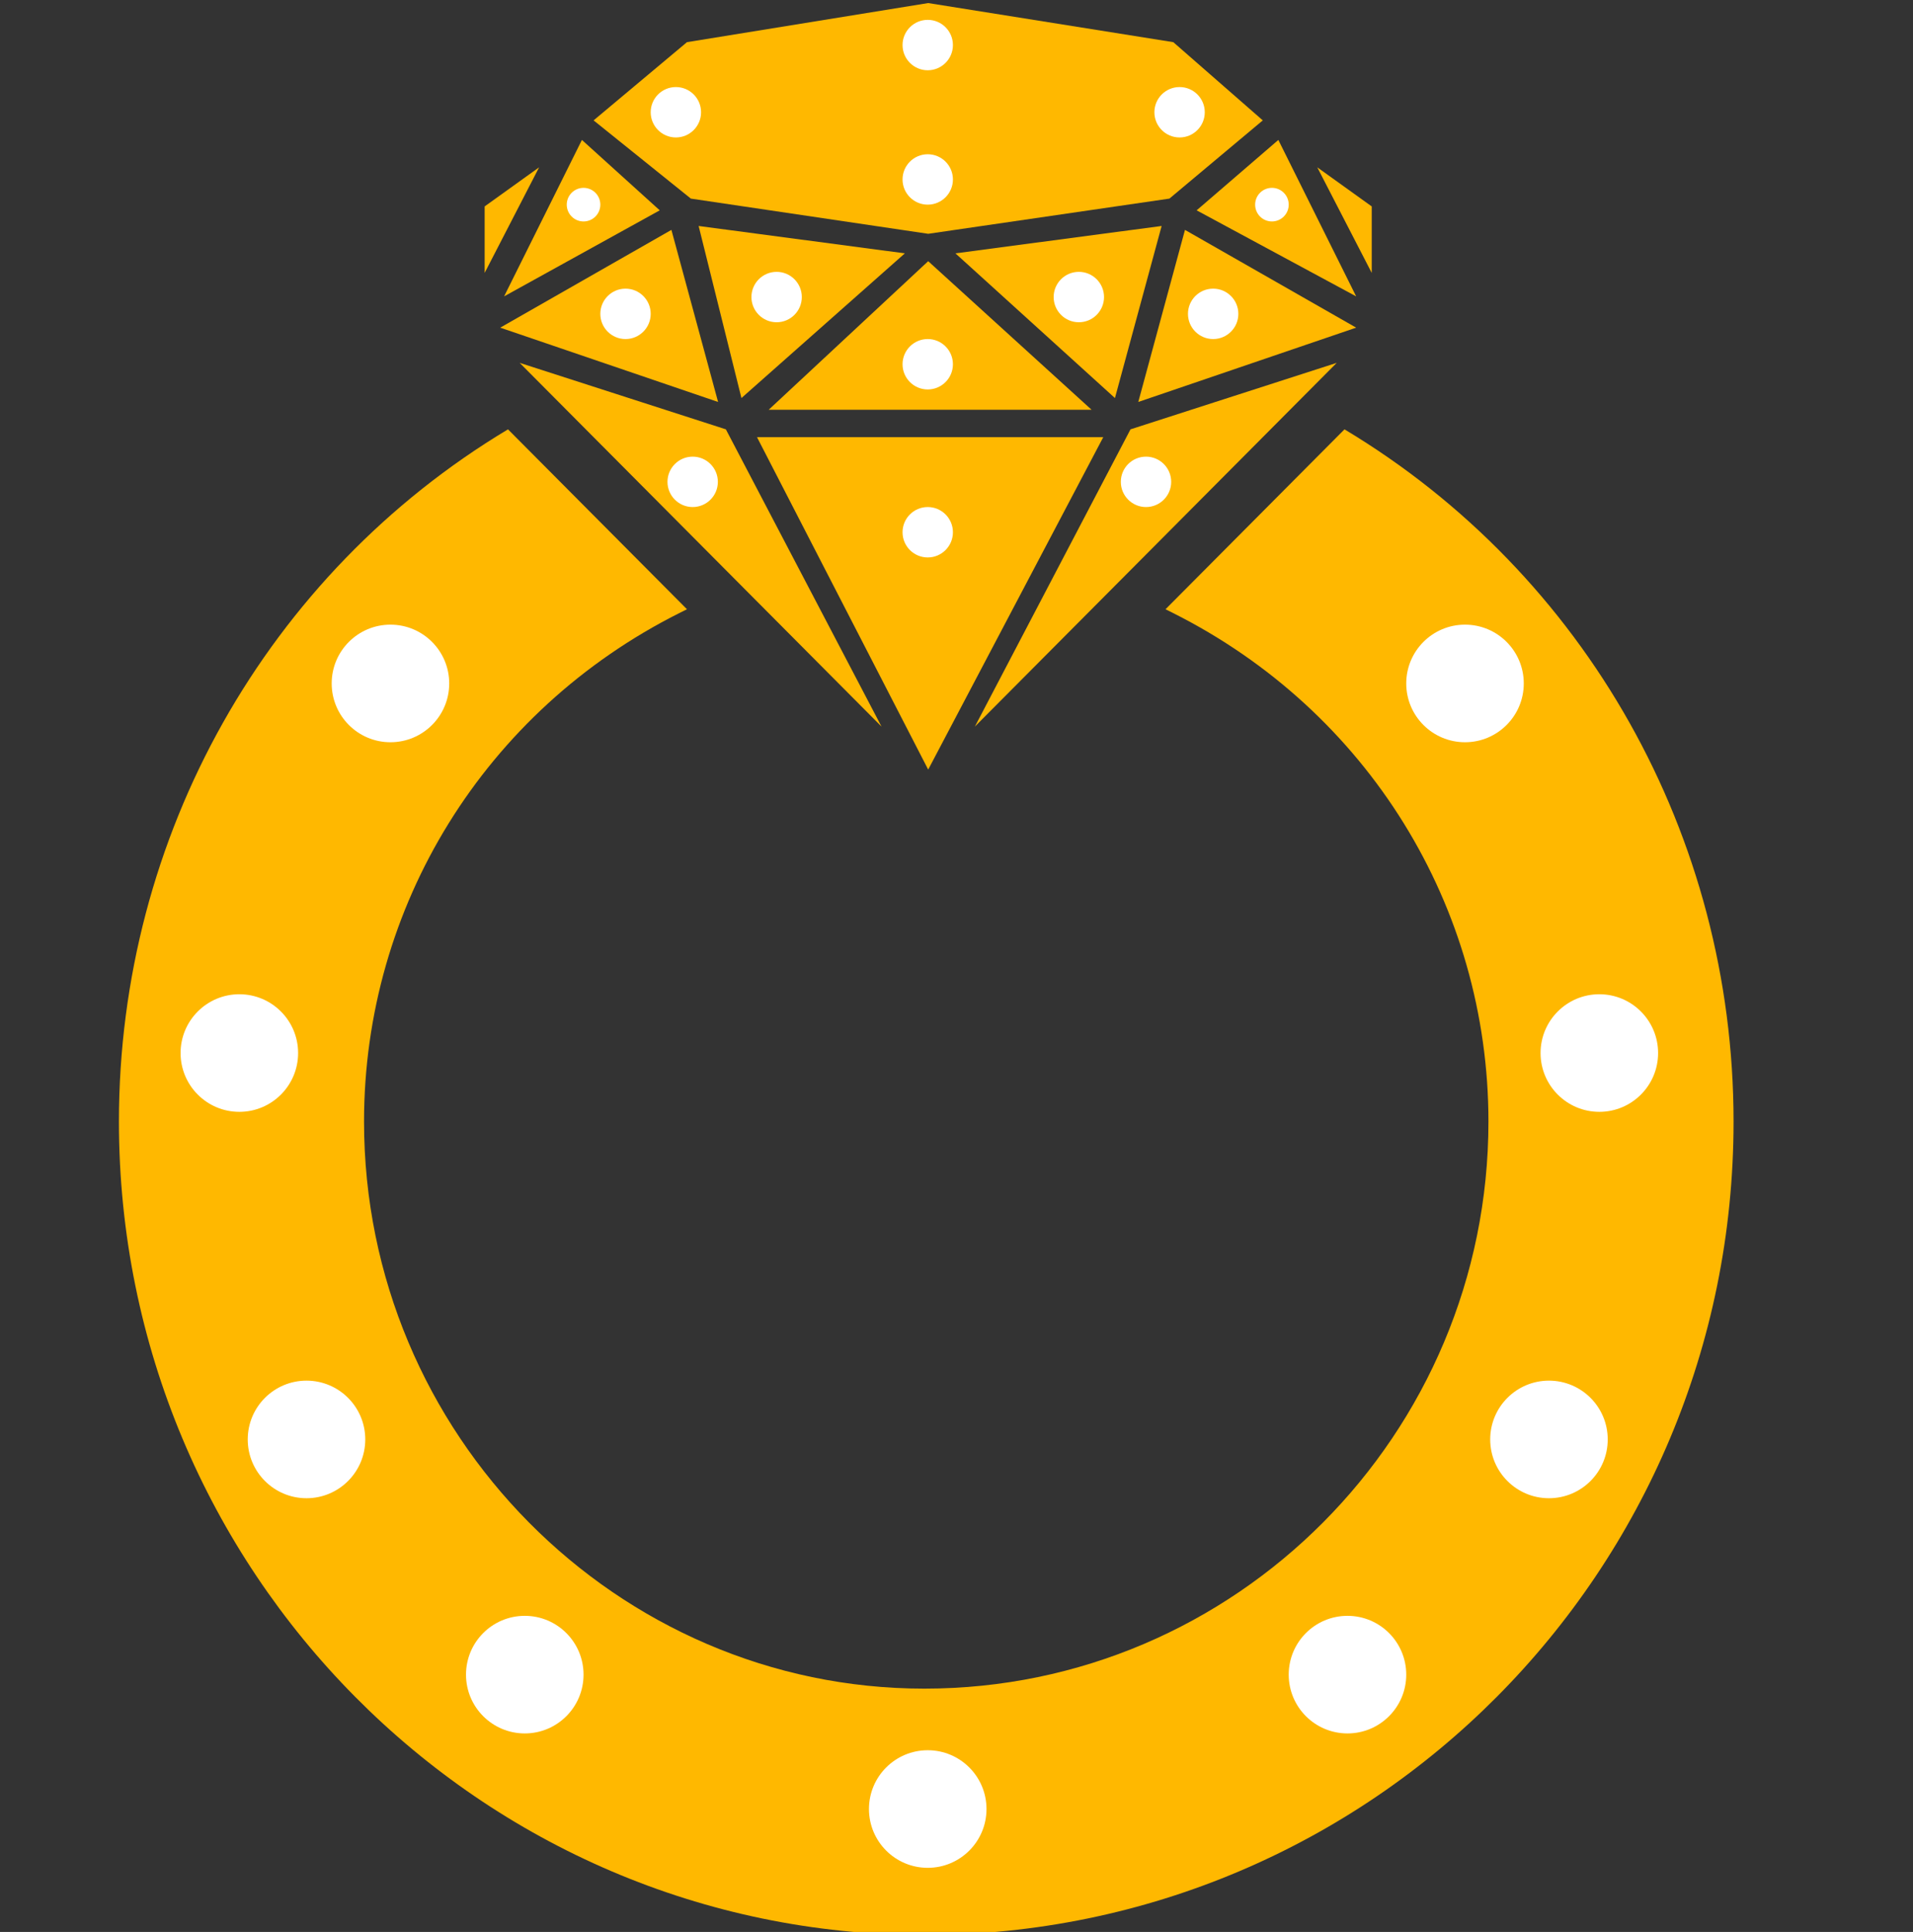
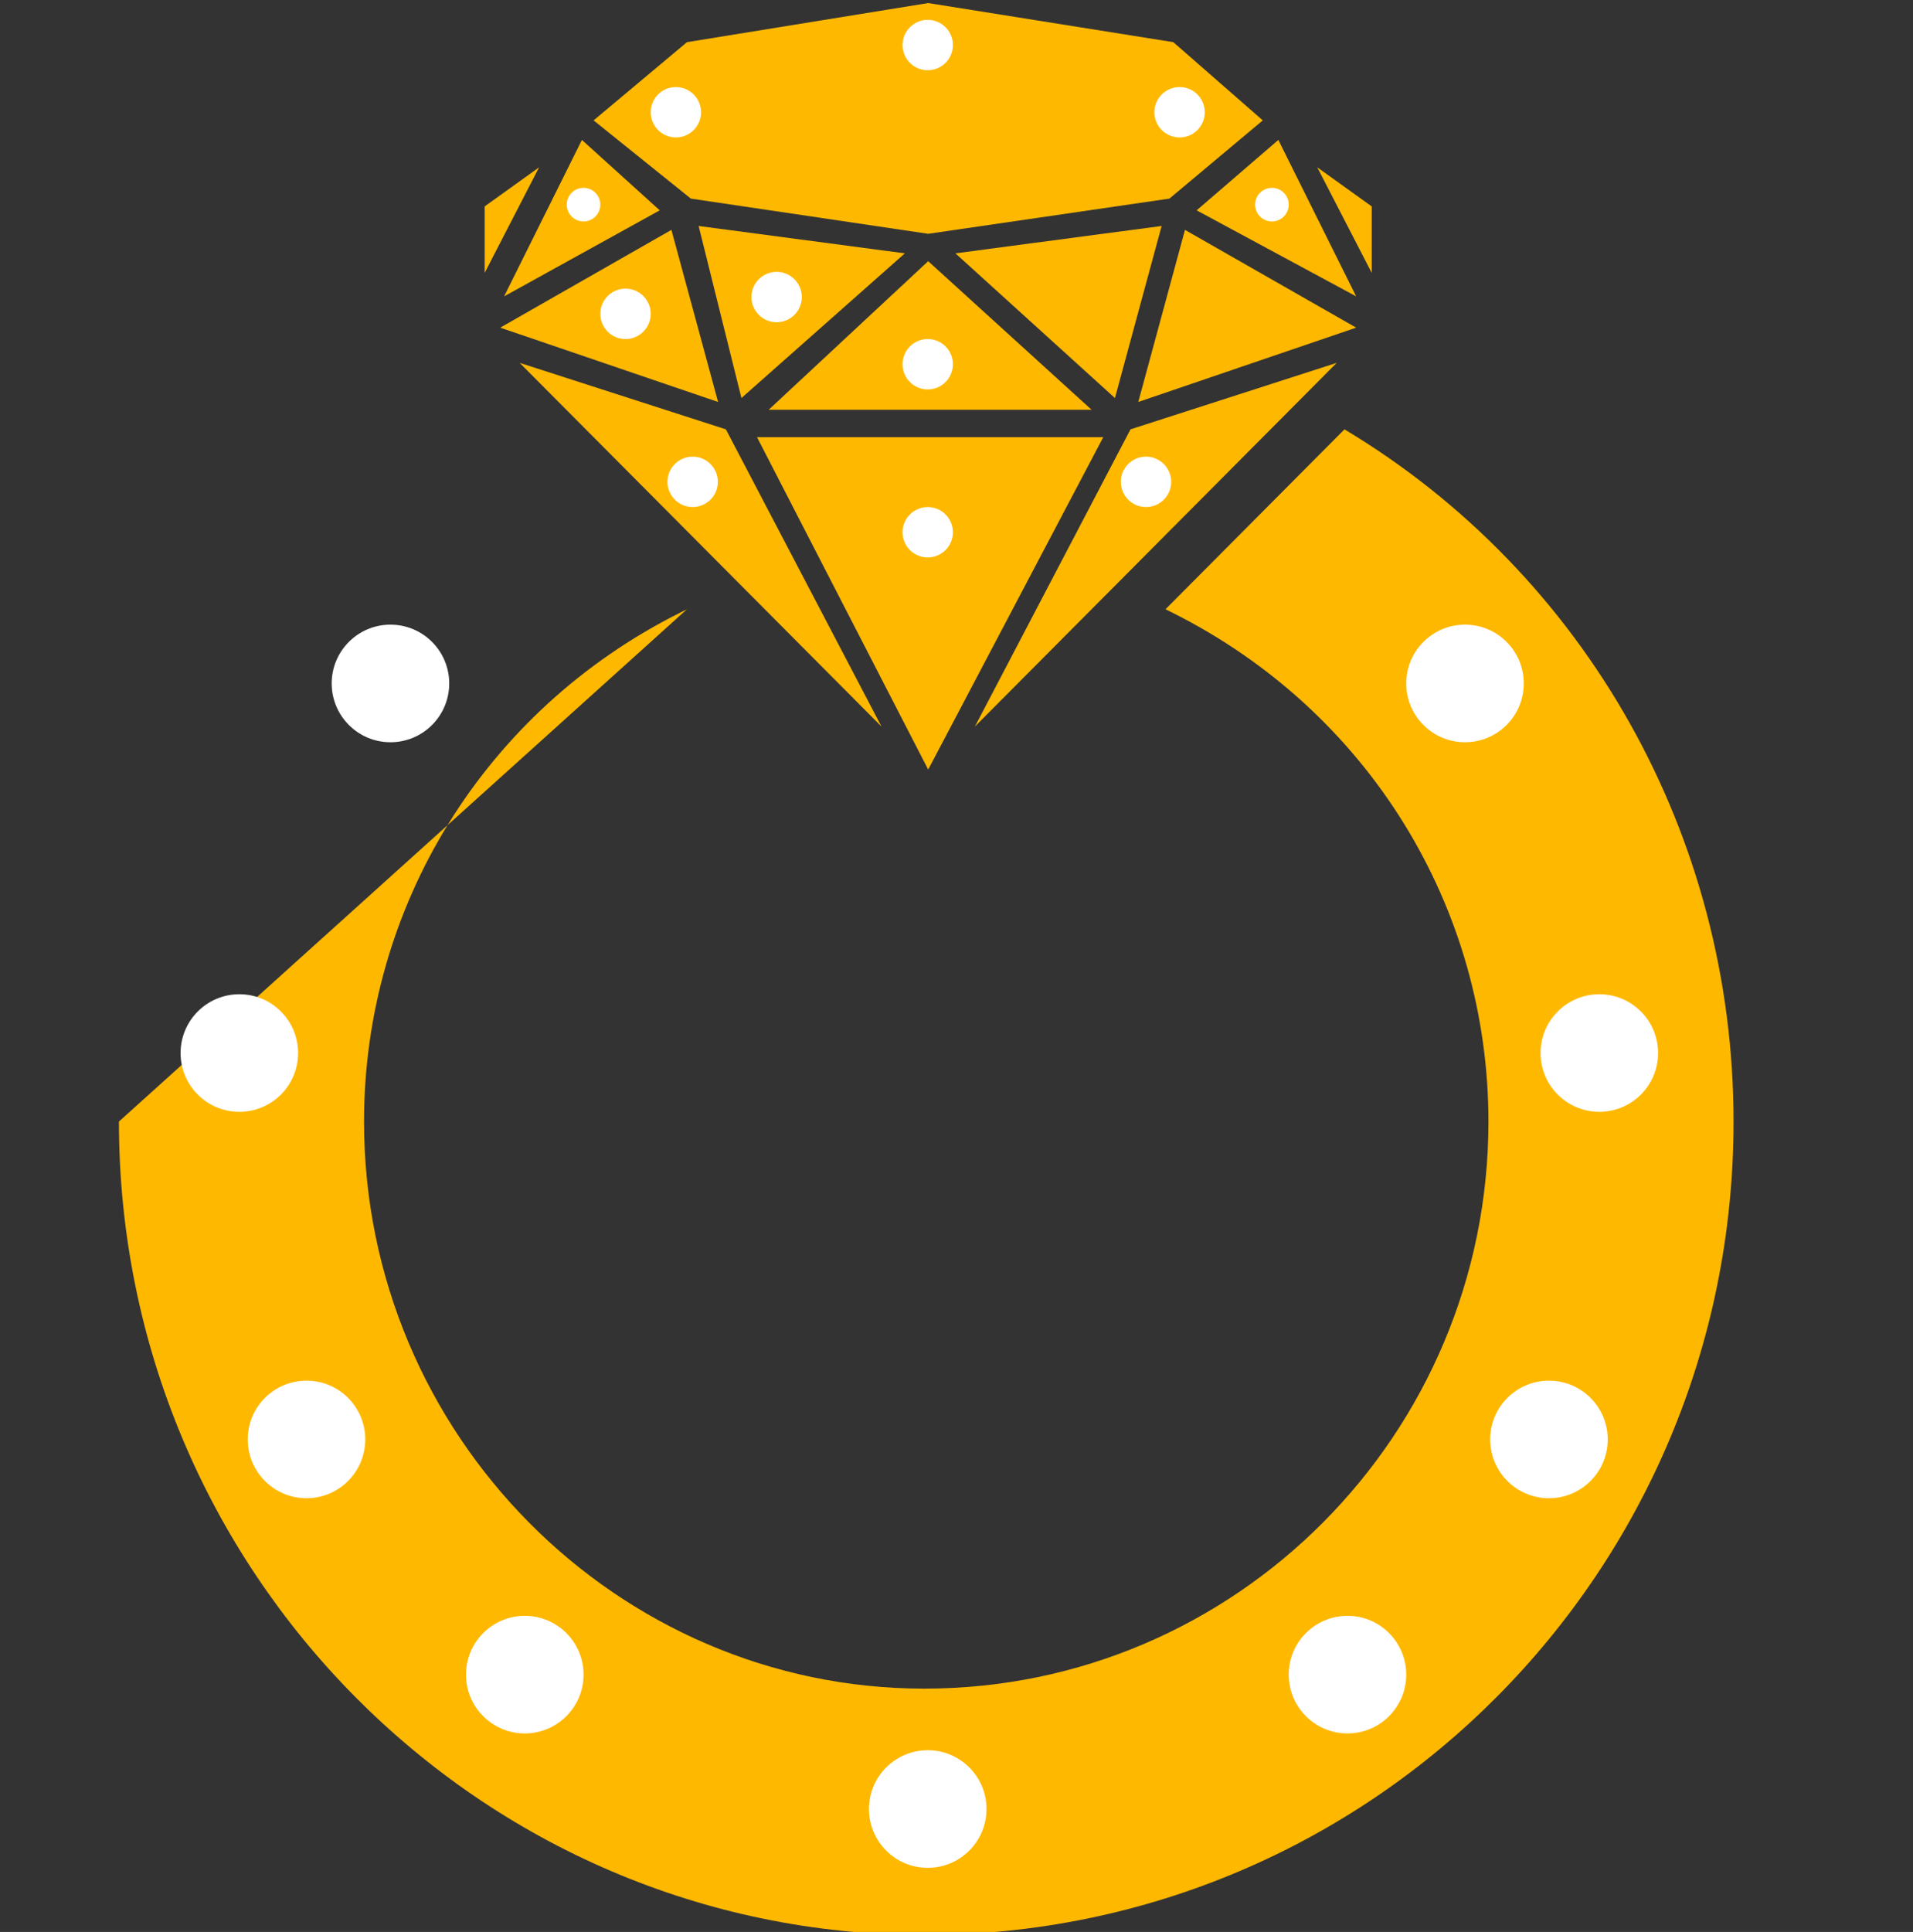
<svg xmlns="http://www.w3.org/2000/svg" width="313" height="316" viewBox="0 0 313 316" fill="none">
  <rect x="0" y="0" width="313" height="316" fill="#333333" stroke="none" />
  <g clip-path="url(#clip0_72_12)">
-     <path fill-rule="evenodd" clip-rule="evenodd" d="M219.982 70.225C259.45 93.893 283.64 136.751 283.64 183.447C283.64 257.01 224.438 316.5 151.231 316.5C78.661 316.5 19.459 257.01 19.459 183.447C19.459 136.751 43.649 93.893 83.117 70.225L112.4 99.65L111.126 100.289C79.297 116.281 59.563 148.265 59.563 183.447C59.563 234.621 100.941 276.2 151.231 276.2C202.158 276.2 243.535 234.621 243.535 183.447C243.535 148.265 223.801 116.281 191.972 100.289L190.699 99.65L219.982 70.225Z" fill="#FFB800" />
+     <path fill-rule="evenodd" clip-rule="evenodd" d="M219.982 70.225C259.45 93.893 283.64 136.751 283.64 183.447C283.64 257.01 224.438 316.5 151.231 316.5C78.661 316.5 19.459 257.01 19.459 183.447L112.4 99.65L111.126 100.289C79.297 116.281 59.563 148.265 59.563 183.447C59.563 234.621 100.941 276.2 151.231 276.2C202.158 276.2 243.535 234.621 243.535 183.447C243.535 148.265 223.801 116.281 191.972 100.289L190.699 99.65L219.982 70.225Z" fill="#FFB800" />
    <path fill-rule="evenodd" clip-rule="evenodd" d="M151.868 0.5L112.4 6.897L97.122 19.69L113.036 32.484L151.868 38.241L191.336 32.484L206.614 19.69L191.972 6.897L151.868 0.5ZM215.526 27.366L224.438 44.638V33.763L215.526 27.366ZM184.97 70.225L218.709 59.35L159.507 118.84L184.97 70.225ZM180.514 71.504L151.868 125.877L123.858 71.504H180.514ZM178.604 67.026L151.868 42.719L125.768 67.026H178.604ZM156.324 41.439L182.424 65.107L190.063 36.962L156.324 41.439ZM221.892 53.593L193.882 37.601L186.243 65.747L221.892 53.593ZM221.892 48.476L209.16 22.889L195.792 34.403L221.892 48.476ZM88.21 27.366L79.297 44.638V33.763L88.21 27.366ZM118.765 70.225L85.027 59.35L144.229 118.84L118.765 70.225ZM148.048 41.439L121.312 65.107L114.309 36.962L148.048 41.439ZM81.844 53.593L109.853 37.601L117.492 65.747L81.844 53.593ZM82.48 48.476L95.212 22.889L107.944 34.403L82.48 48.476Z" fill="#FFB800" />
    <ellipse cx="239.701" cy="111.787" rx="9.615" ry="9.617" fill="white" />
    <ellipse cx="253.437" cy="235.439" rx="9.615" ry="9.617" fill="white" />
    <ellipse cx="63.885" cy="111.787" rx="9.615" ry="9.617" fill="white" />
    <ellipse cx="151.793" cy="87.056" rx="4.121" ry="4.122" fill="white" />
    <ellipse cx="151.793" cy="59.578" rx="4.121" ry="4.122" fill="white" />
    <ellipse cx="151.793" cy="7.37" rx="4.121" ry="4.122" fill="white" />
-     <ellipse cx="151.793" cy="29.352" rx="4.121" ry="4.122" fill="white" />
    <ellipse cx="193" cy="18.361" rx="4.121" ry="4.122" fill="white" />
    <ellipse cx="110.586" cy="18.361" rx="4.121" ry="4.122" fill="white" />
-     <ellipse cx="198.494" cy="51.335" rx="4.121" ry="4.122" fill="white" />
    <ellipse cx="102.345" cy="51.335" rx="4.121" ry="4.122" fill="white" />
    <ellipse cx="95.477" cy="33.474" rx="2.747" ry="2.748" fill="white" />
    <ellipse cx="208.109" cy="33.474" rx="2.747" ry="2.748" fill="white" />
-     <ellipse cx="176.517" cy="48.587" rx="4.121" ry="4.122" fill="white" />
    <ellipse cx="127.069" cy="48.587" rx="4.121" ry="4.122" fill="white" />
    <ellipse cx="187.506" cy="78.813" rx="4.121" ry="4.122" fill="white" />
    <ellipse cx="113.333" cy="78.813" rx="4.121" ry="4.122" fill="white" />
    <ellipse cx="50.149" cy="235.439" rx="9.615" ry="9.617" fill="white" />
    <ellipse cx="39.161" cy="172.239" rx="9.615" ry="9.617" fill="white" />
    <ellipse cx="261.678" cy="172.239" rx="9.615" ry="9.617" fill="white" />
    <ellipse cx="85.862" cy="273.909" rx="9.615" ry="9.617" fill="white" />
    <ellipse cx="220.471" cy="273.909" rx="9.615" ry="9.617" fill="white" />
    <ellipse cx="151.793" cy="295.891" rx="9.615" ry="9.617" fill="white" />
  </g>
  <defs>
    <clipPath id="clip0_72_12">
      <rect width="313" height="316" fill="white" />
    </clipPath>
  </defs>
</svg>